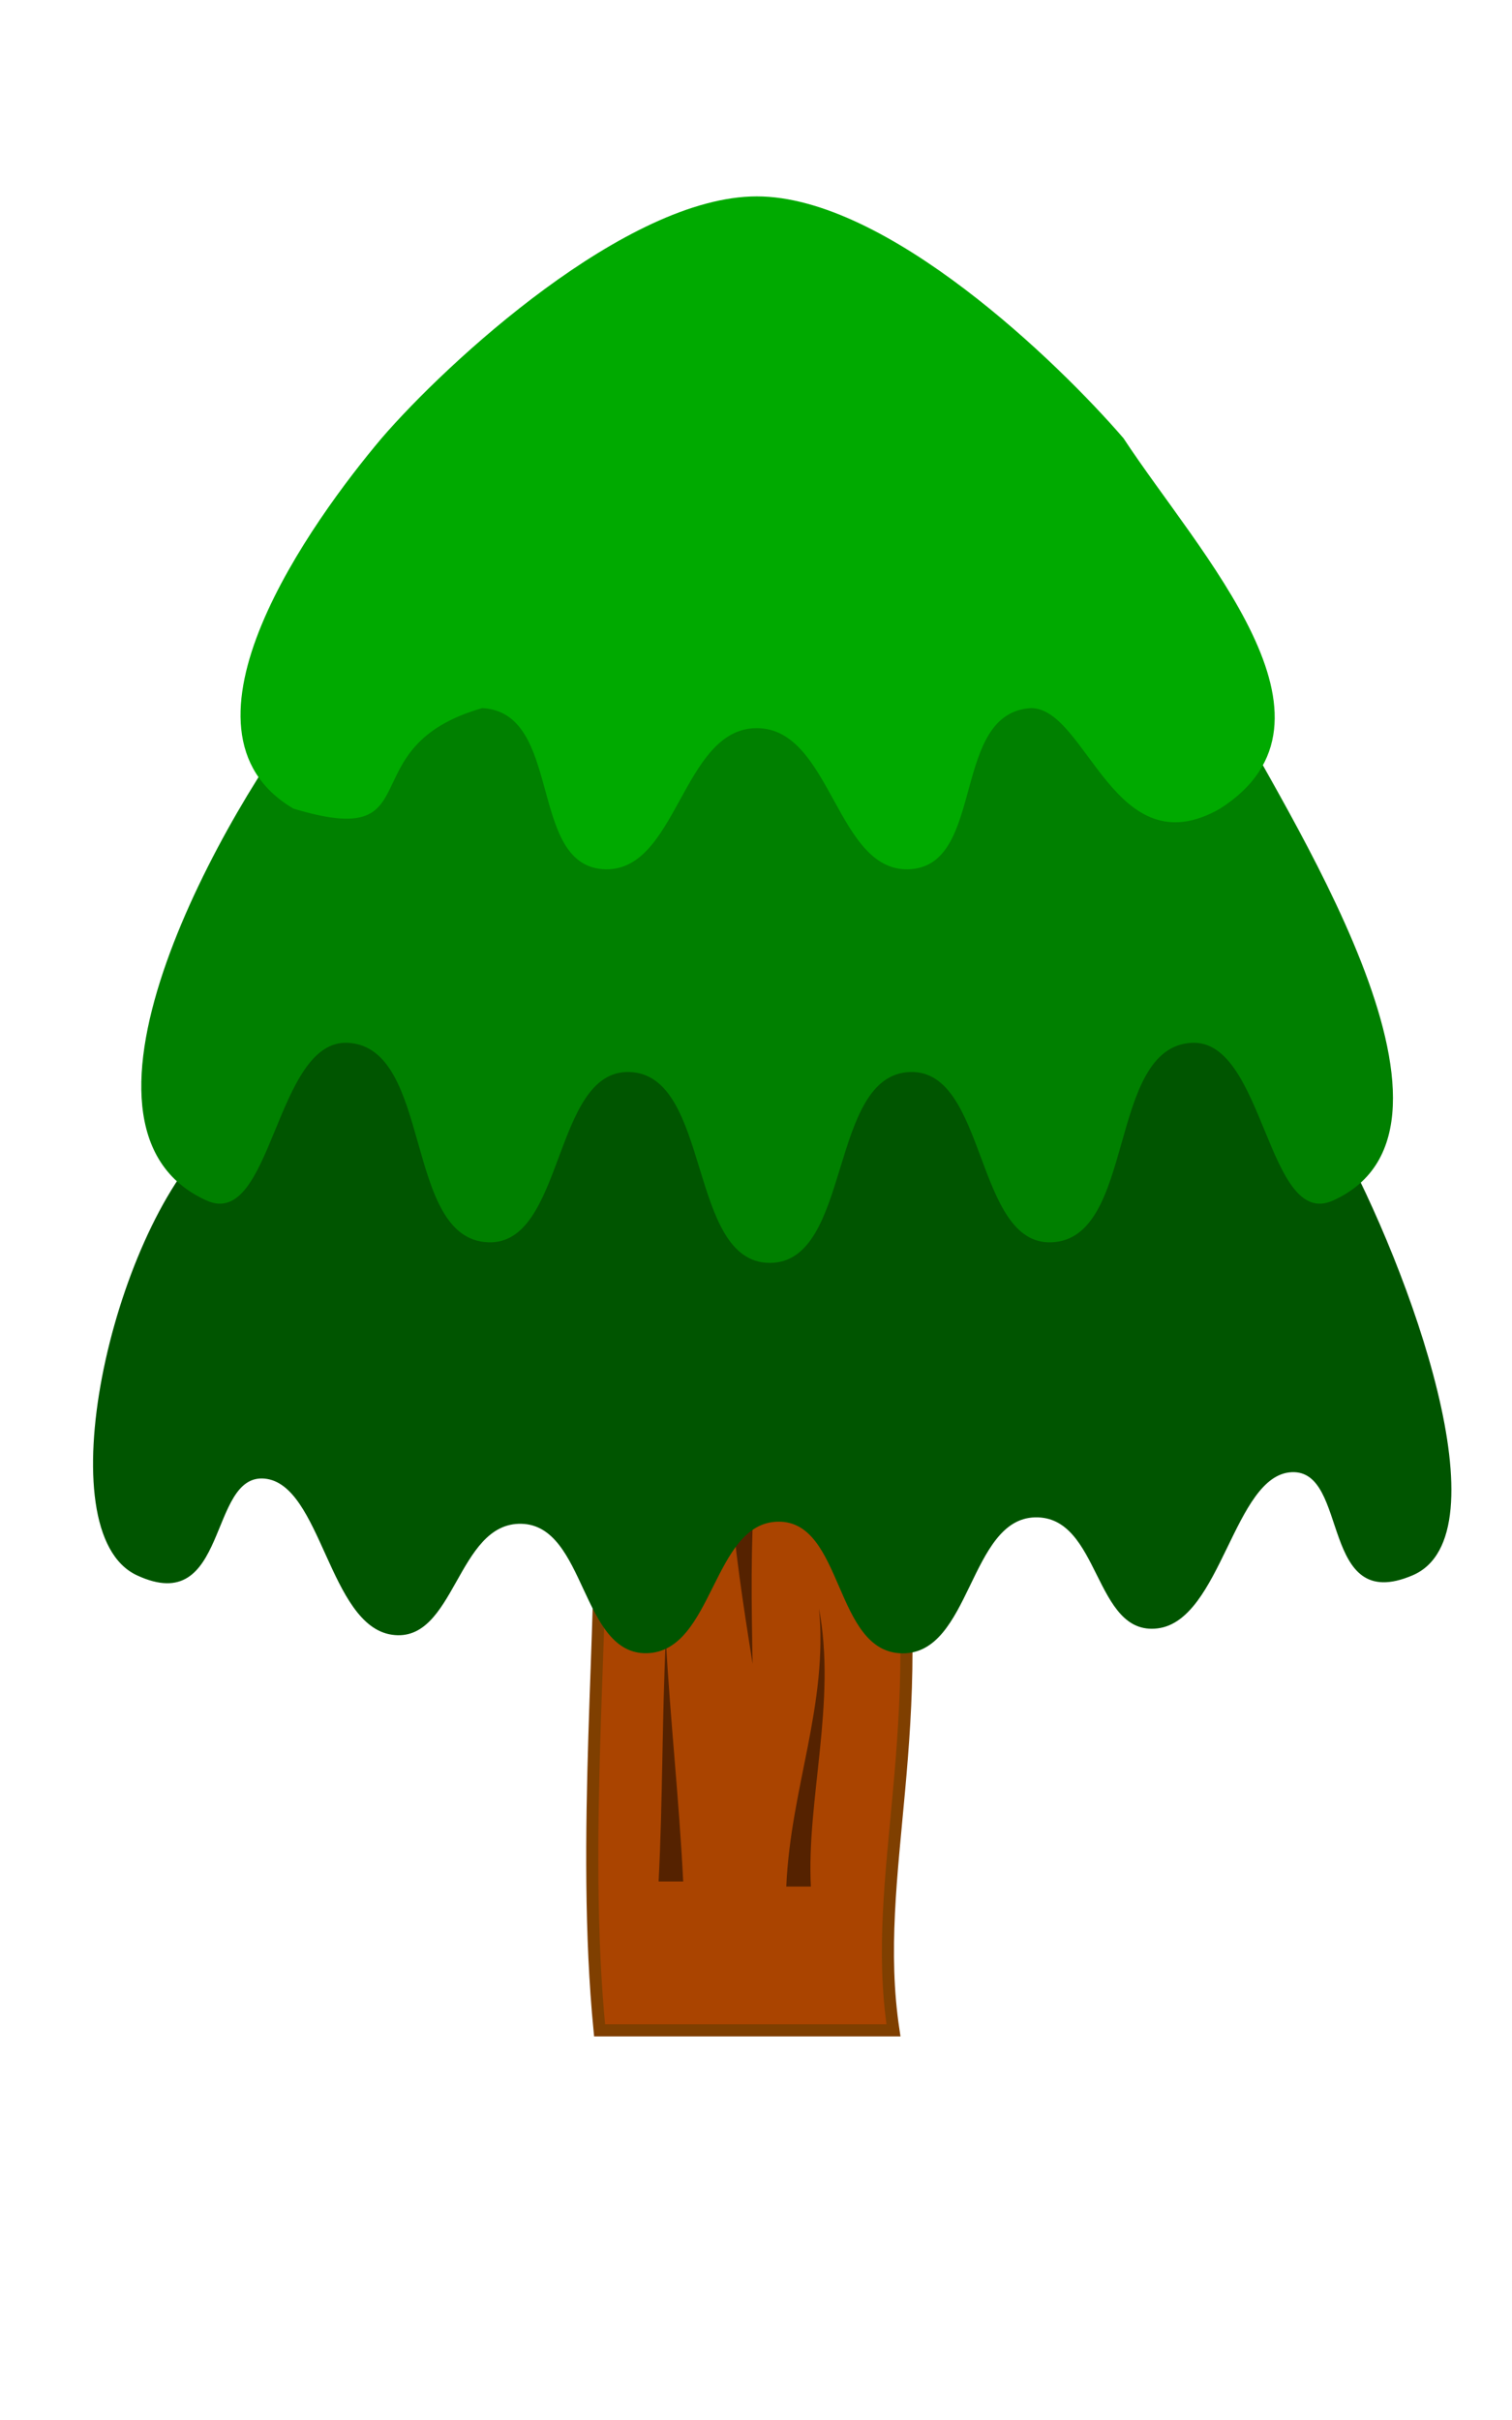
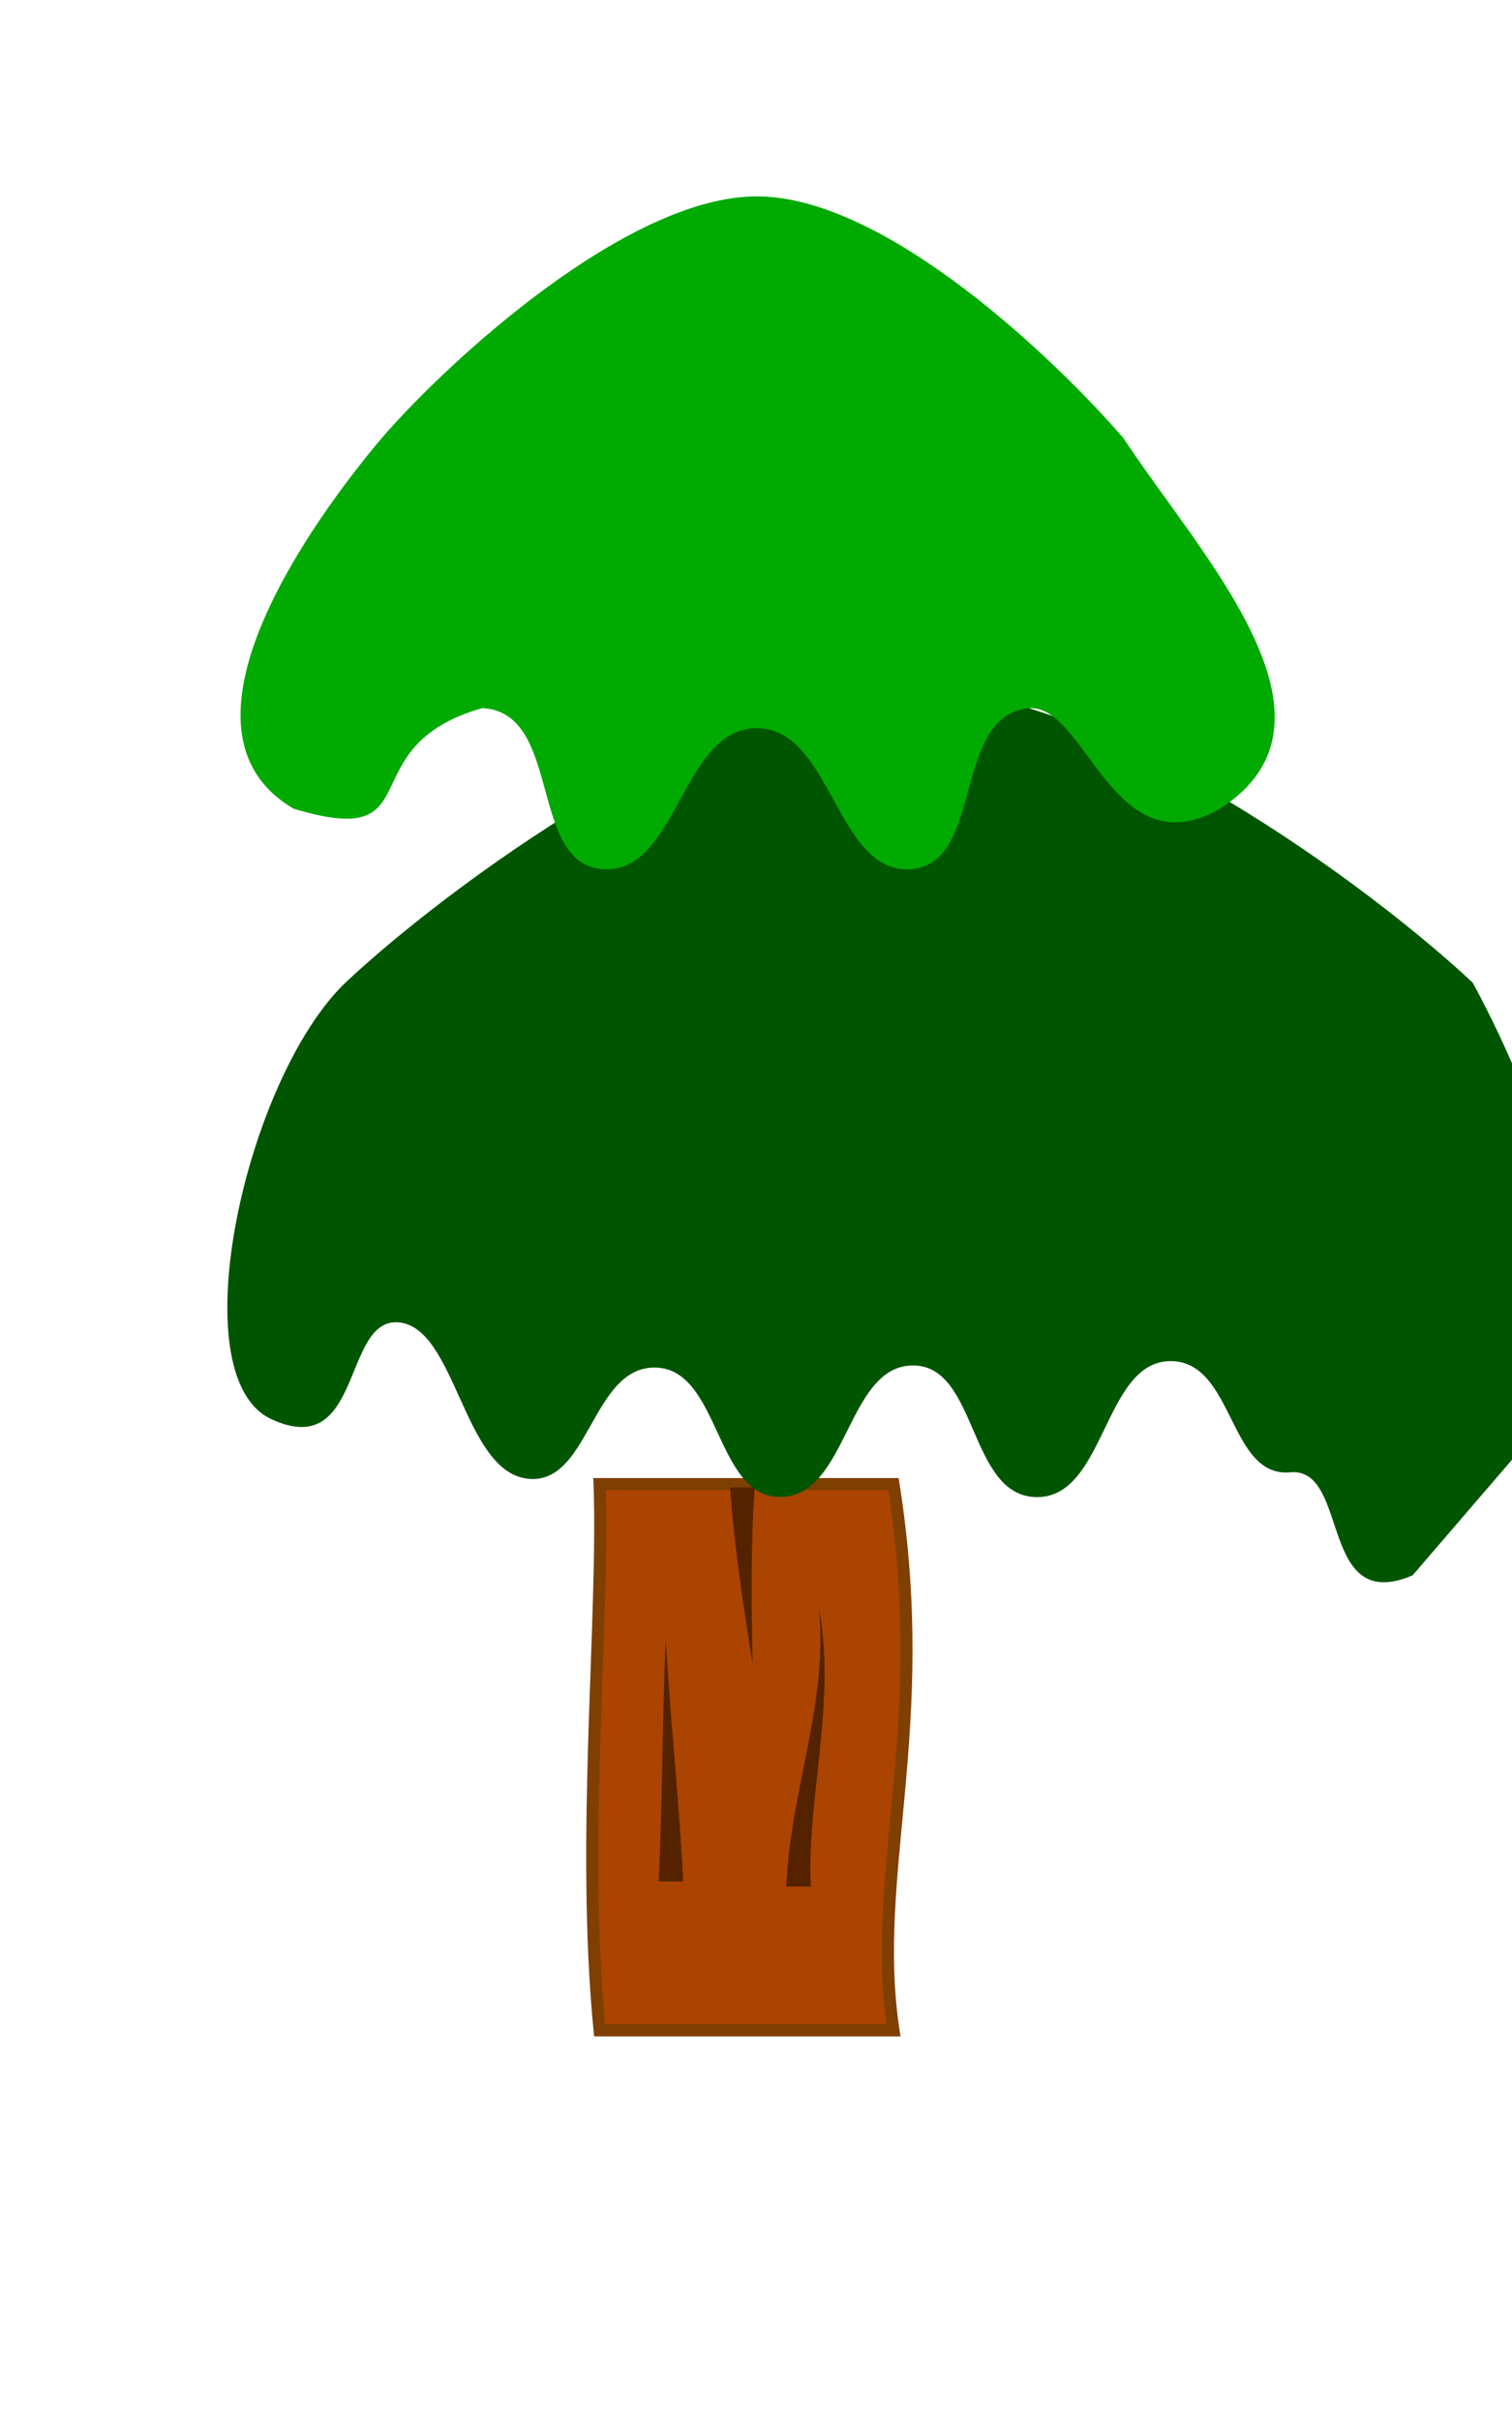
<svg xmlns="http://www.w3.org/2000/svg" width="1000" height="1600">
  <title>3 layer tree</title>
  <g>
    <title>Layer 1</title>
    <g id="svg_1">
      <path fill="#aa4400" fill-rule="nonzero" stroke="#7f3f00" stroke-width="8" id="rect2988" d="m396.549,981.215l194.36,0c25.625,161.81 -15.669,257.23 0,361.149c-53.883,0 -108.881,0 -194.36,0c-12.317,-126.002 3.151,-271.663 0,-361.149z" />
      <path fill="#552200" fill-rule="evenodd" id="path3002" d="m541.665,1063.453c1.509,15.429 1.125,31.001 -0.389,46.196c0,0 0,0 0,0c-1.516,15.199 -4.138,30.078 -7.012,44.953c0,0 0,0 0,0c-5.761,29.559 -12.763,59.551 -14.241,92.696l16.265,0c-1.477,-28.742 2.822,-59.2 5.942,-90.094c1.589,-15.508 2.916,-31.256 3.111,-47.056c0,0 0,0 0,0c0.197,-15.819 -0.837,-31.687 -3.675,-46.694z" />
      <path fill="#552200" fill-rule="evenodd" id="path3006" d="m497.759,1100.102c-0.752,-39.036 -1.344,-78.117 1.378,-116.665l-16.265,0c2.721,39.37 8.732,78.058 14.887,116.665z" />
      <path fill="#552200" fill-rule="evenodd" id="path3010" d="m440.343,1083.457c-2.512,53.552 -2.034,107.739 -4.755,160.482l16.265,0c-2.721,-54.313 -8.6,-106.979 -11.51,-160.482z" />
-       <path fill="#005500" fill-rule="nonzero" stroke-width="5" id="path3091" d="m934.284,1041.528c-61.907,26.453 -41.593,-69.878 -79.936,-68.184c-38.343,1.693 -46.539,98.191 -88.815,103.288c-42.276,5.097 -37.572,-74.501 -81.018,-73.415c-43.446,1.086 -42.427,90.38 -87.734,89.901c-45.307,-0.48 -38.633,-87.583 -82.099,-87.05c-43.466,0.534 -42.754,85.68 -86.652,86.958c-43.898,1.277 -40.315,-84.548 -83.181,-85.555c-42.866,-1.007 -43.788,79.358 -85.57,73.357c-41.783,-6.002 -46.703,-99.699 -84.263,-103.226c-37.559,-3.527 -23.627,92.275 -84.489,63.911c-60.861,-28.365 -16.909,-224.99 49.02,-288.439c64.68,-60.911 243.494,-195.073 372.853,-195.073c129.359,0 308.174,134.161 372.853,195.073c47.208,86.455 110.936,262.002 49.029,288.455z" />
-       <path fill="#008000" fill-rule="nonzero" stroke-width="5" d="m881.638,793.744c-43.658,19.667 -45.193,-106.921 -93.543,-104.275c-56.048,3.068 -36.607,129.842 -92.708,131.886c-50.635,1.844 -42.612,-113.915 -93.265,-112.589c-54.499,1.426 -38.466,126.199 -92.987,126.199c-54.52,0 -38.488,-124.772 -92.987,-126.199c-50.653,-1.326 -42.63,114.434 -93.265,112.589c-56.101,-2.043 -36.66,-128.818 -92.708,-131.886c-48.35,-2.646 -49.885,123.941 -93.543,104.275c-108.082,-48.688 14.036,-261.103 70.082,-330.898c52.462,-63.478 197.498,-203.291 302.421,-203.291c104.923,0 249.959,139.813 302.421,203.291c34.789,68.899 178.164,282.21 70.082,330.898z" id="path3087" />
+       <path fill="#005500" fill-rule="nonzero" stroke-width="5" id="path3091" d="m934.284,1041.528c-61.907,26.453 -41.593,-69.878 -79.936,-68.184c-42.276,5.097 -37.572,-74.501 -81.018,-73.415c-43.446,1.086 -42.427,90.38 -87.734,89.901c-45.307,-0.48 -38.633,-87.583 -82.099,-87.05c-43.466,0.534 -42.754,85.68 -86.652,86.958c-43.898,1.277 -40.315,-84.548 -83.181,-85.555c-42.866,-1.007 -43.788,79.358 -85.57,73.357c-41.783,-6.002 -46.703,-99.699 -84.263,-103.226c-37.559,-3.527 -23.627,92.275 -84.489,63.911c-60.861,-28.365 -16.909,-224.99 49.02,-288.439c64.68,-60.911 243.494,-195.073 372.853,-195.073c129.359,0 308.174,134.161 372.853,195.073c47.208,86.455 110.936,262.002 49.029,288.455z" />
      <path fill="#00aa00" fill-rule="nonzero" stroke-width="5" id="path3065" d="m806.96,534.622c-70.018,40.034 -87.929,-65.974 -124.867,-66.453c-53.152,2.764 -30.301,102.578 -79.428,106.462c-49.664,3.926 -52.27,-93.204 -102.147,-93.204c-49.877,0 -52.483,97.13 -102.147,93.204c-49.127,-3.884 -26.276,-103.698 -79.428,-106.462c-89.734,25.659 -31.505,94.68 -124.867,66.453c-88.294,-51.886 12.905,-191.065 58.293,-244.866c43.047,-49.934 162.056,-159.916 248.15,-159.916c86.094,0 199.494,109.982 242.541,159.916c50.449,76.84 155.237,186.448 63.902,244.866z" />
    </g>
  </g>
</svg>